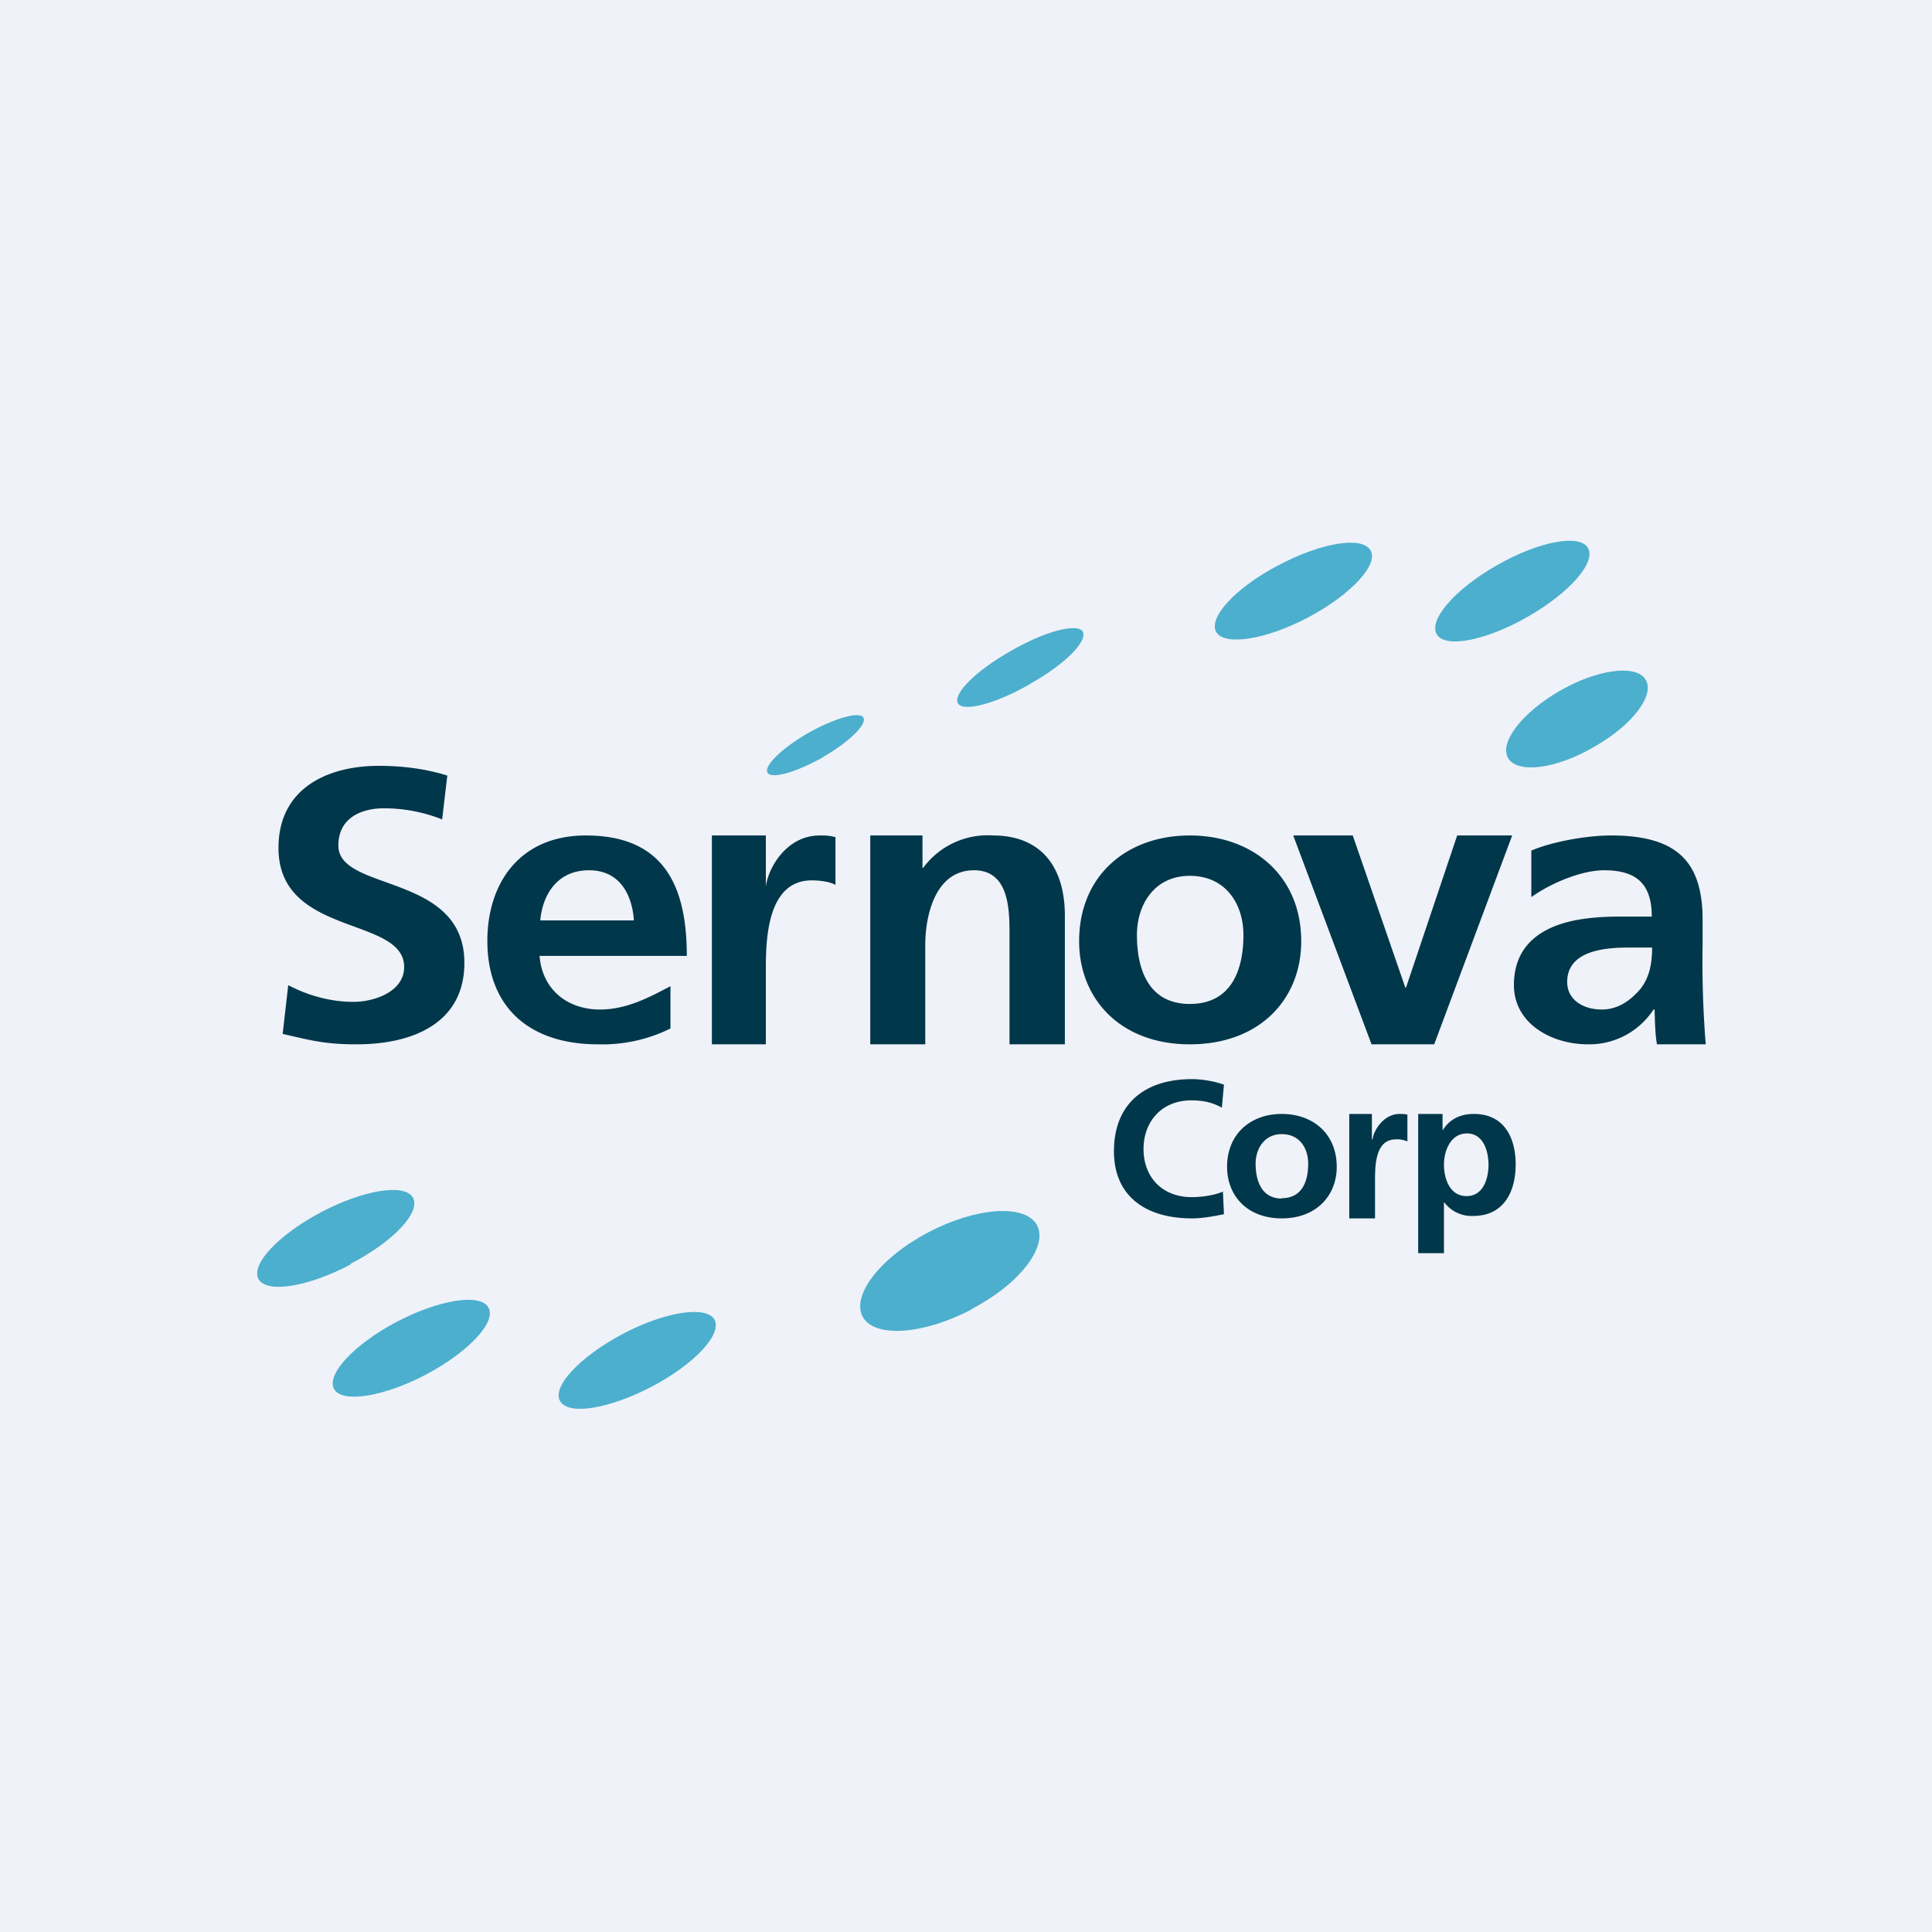
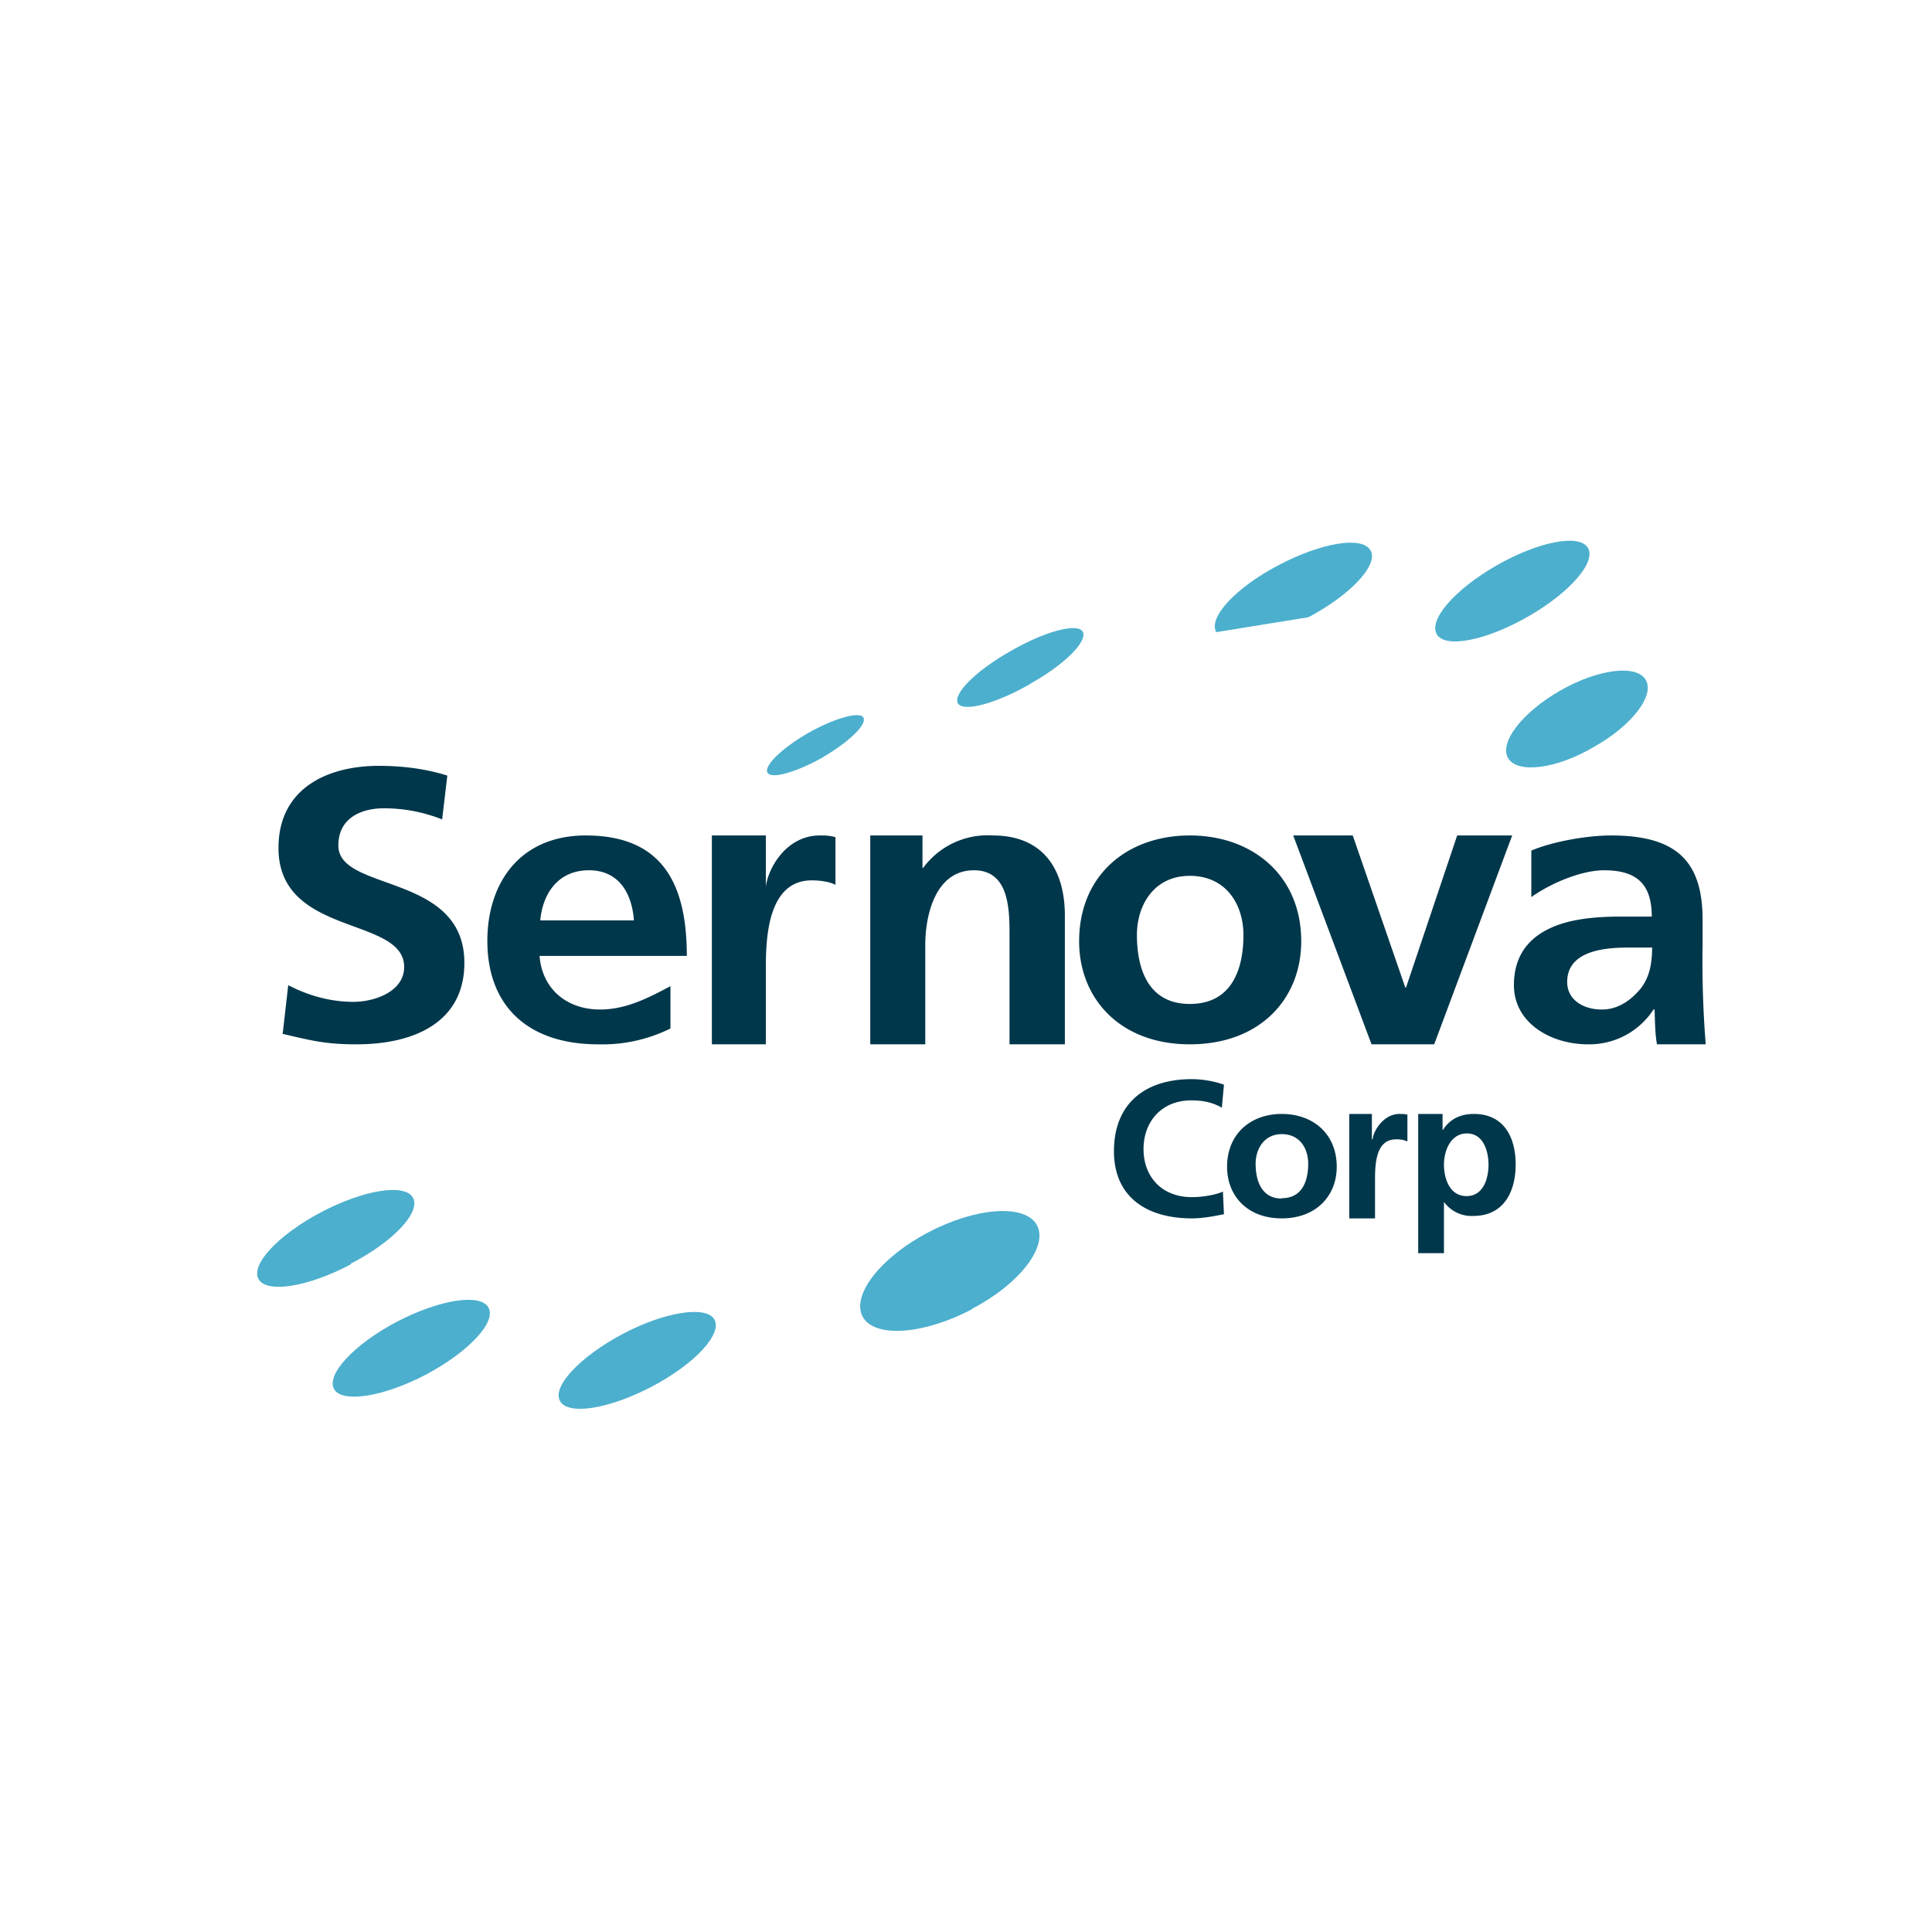
<svg xmlns="http://www.w3.org/2000/svg" viewBox="0 0 55.5 55.5">
-   <path d="M 0,0 H 55.5 V 55.5 H 0 Z" fill="rgb(239, 242, 248)" />
  <path d="M 12.69,23.535 A 4.51,4.51 0 0,0 11.02,23.22 C 10.45,23.22 9.72,23.45 9.72,24.29 C 9.72,25.63 13.34,25.07 13.34,27.66 C 13.34,29.36 11.91,30 10.24,30 C 9.34,30 8.94,29.89 8.12,29.7 L 8.28,28.3 C 8.85,28.6 9.5,28.78 10.15,28.78 C 10.77,28.78 11.61,28.48 11.61,27.78 C 11.61,26.31 8,26.92 8,24.36 C 8,22.63 9.43,22 10.88,22 C 11.58,22 12.25,22.09 12.85,22.28 L 12.7,23.55 Z M 19.27,29.54 A 4.4,4.4 0 0,1 17.18,30 C 15.18,30 14,28.91 14,27.03 C 14,25.37 14.93,24 16.83,24 C 19.08,24 19.73,25.46 19.73,27.46 H 15.5 C 15.57,28.39 16.26,29 17.24,29 C 18.01,29 18.67,28.64 19.26,28.33 V 29.54 Z M 18.21,26.44 C 18.16,25.71 17.81,25 16.92,25 S 15.59,25.67 15.52,26.44 H 18.21 Z M 20.45,24 H 22 V 25.47 C 22.07,24.92 22.6,24 23.55,24 C 23.7,24 23.83,24 24,24.05 V 25.42 C 23.86,25.34 23.6,25.29 23.32,25.29 C 22.03,25.29 22,27.01 22,27.85 V 30 H 20.45 V 24 Z M 25,24 H 26.5 V 24.93 H 26.52 A 2.3,2.3 0 0,1 28.52,24 C 29.97,24 30.59,24.98 30.59,26.3 V 30 H 29 V 26.87 C 29,26.15 29,25 27.98,25 C 26.83,25 26.58,26.38 26.58,27.13 V 30 H 25 V 24 Z M 34.18,24 C 35.98,24 37.38,25.15 37.38,27.04 C 37.38,28.69 36.2,30 34.18,30 C 32.18,30 31,28.69 31,27.04 C 31,25.14 32.38,24 34.18,24 Z M 34.18,28.84 C 35.4,28.84 35.72,27.82 35.72,26.86 C 35.72,25.98 35.22,25.16 34.18,25.16 C 33.15,25.16 32.66,26 32.66,26.86 C 32.66,27.81 32.97,28.84 34.18,28.84 Z M 37.16,24 H 38.86 L 40.37,28.37 H 40.39 L 41.86,24 H 43.44 L 41.2,30 H 39.4 L 37.15,24 Z M 44,24.43 C 44.62,24.17 45.6,24 46.28,24 C 48.14,24 48.91,24.72 48.91,26.42 V 27.15 A 29.6,29.6 0 0,0 49,30 H 47.6 C 47.54,29.7 47.54,29.19 47.53,29 H 47.5 A 2.2,2.2 0 0,1 45.62,30 C 44.55,30 43.49,29.39 43.49,28.3 C 43.49,27.44 43.93,26.94 44.54,26.66 C 45.14,26.38 45.92,26.33 46.58,26.33 H 47.45 C 47.45,25.4 47.02,25 46.08,25 C 45.41,25 44.52,25.39 43.99,25.77 V 24.43 Z M 46.02,29 C 46.51,29 46.88,28.7 47.13,28.4 C 47.39,28.07 47.46,27.66 47.46,27.22 H 46.78 C 46.07,27.22 45.02,27.32 45.02,28.21 C 45.02,28.7 45.45,29 46.02,29 Z M 35.16,34.88 C 34.86,34.94 34.55,35 34.24,35 C 32.92,35 32,34.37 32,33.07 C 32,31.74 32.85,31 34.24,31 C 34.5,31 34.86,31.05 35.16,31.16 L 35.1,31.82 C 34.8,31.65 34.51,31.61 34.22,31.61 C 33.38,31.61 32.85,32.21 32.85,33.01 C 32.85,33.8 33.37,34.39 34.24,34.39 C 34.56,34.39 34.94,34.32 35.13,34.23 L 35.16,34.88 Z M 36.82,32 C 37.72,32 38.4,32.57 38.4,33.52 C 38.4,34.34 37.82,35 36.82,35 S 35.25,34.34 35.25,33.52 C 35.25,32.57 35.93,32 36.82,32 Z M 36.82,34.42 C 37.42,34.42 37.58,33.91 37.58,33.43 C 37.58,32.99 37.34,32.58 36.82,32.58 C 36.32,32.58 36.07,33 36.07,33.43 C 36.07,33.9 36.23,34.43 36.82,34.43 Z M 38.76,32 H 39.41 V 32.73 H 39.43 C 39.46,32.46 39.76,32 40.2,32 C 40.28,32 40.35,32 40.43,32.02 V 32.79 A 0.73,0.73 0 0,0 40.1,32.73 C 39.5,32.73 39.5,33.5 39.5,33.93 V 35 H 38.76 V 32 Z M 40.74,32 H 41.44 V 32.46 H 41.45 C 41.62,32.19 41.9,32 42.34,32 C 43.21,32 43.54,32.68 43.54,33.45 C 43.54,34.22 43.21,34.93 42.32,34.93 A 0.98,0.98 0 0,1 41.49,34.54 H 41.48 V 36 H 40.74 V 32 Z M 41.48,33.45 C 41.48,33.85 41.64,34.36 42.13,34.36 S 42.76,33.84 42.76,33.46 S 42.62,32.56 42.14,32.56 C 41.67,32.56 41.48,33.06 41.48,33.46 Z" fill="rgb(1, 55, 75)" />
-   <path d="M 10.07,36.305 C 11.3,35.67 12.1,34.82 11.86,34.4 C 11.62,33.99 10.44,34.18 9.21,34.83 C 7.99,35.48 7.19,36.33 7.43,36.75 C 7.67,37.16 8.85,36.97 10.08,36.32 Z M 12.25,39.48 C 13.47,38.83 14.27,37.97 14.03,37.56 C 13.79,37.14 12.6,37.34 11.38,37.98 C 10.16,38.63 9.36,39.49 9.6,39.91 C 9.84,40.31 11.02,40.13 12.25,39.48 Z M 18.73,39.83 C 19.96,39.18 20.76,38.32 20.52,37.9 C 20.28,37.5 19.09,37.68 17.87,38.33 S 15.85,39.84 16.09,40.25 C 16.33,40.67 17.51,40.47 18.73,39.83 Z M 37.59,17.73 C 38.81,17.08 39.61,16.22 39.37,15.81 C 39.13,15.39 37.95,15.59 36.72,16.24 C 35.5,16.88 34.7,17.74 34.94,18.16 C 35.18,18.56 36.37,18.38 37.59,17.73 Z M 43.9,17.71 C 45.1,17.02 45.87,16.14 45.61,15.73 C 45.36,15.33 44.18,15.56 42.98,16.25 C 41.78,16.94 41.02,17.82 41.28,18.23 C 41.53,18.63 42.7,18.4 43.9,17.71 Z M 27.92,37.6 C 29.3,36.88 30.13,35.79 29.78,35.18 C 29.43,34.58 28.03,34.68 26.65,35.41 S 24.44,37.23 24.79,37.84 C 25.14,38.44 26.54,38.34 27.92,37.61 Z M 45.8,21.45 C 46.9,20.83 47.55,19.96 47.27,19.52 C 47,19.08 45.89,19.22 44.8,19.85 C 43.71,20.48 43.05,21.35 43.33,21.79 C 43.61,22.23 44.72,22.09 45.8,21.45 Z M 29.6,19.64 C 30.6,19.08 31.26,18.41 31.1,18.14 C 30.94,17.89 30,18.14 29.02,18.71 C 28.03,19.27 27.36,19.94 27.52,20.21 C 27.69,20.46 28.62,20.21 29.61,19.64 Z M 23.64,21.75 C 24.4,21.31 24.92,20.8 24.8,20.61 C 24.69,20.43 23.97,20.63 23.21,21.06 C 22.45,21.5 21.93,22.01 22.05,22.2 C 22.17,22.39 22.88,22.18 23.65,21.75 Z" fill="rgb(76, 175, 205)" />
+   <path d="M 10.07,36.305 C 11.3,35.67 12.1,34.82 11.86,34.4 C 11.62,33.99 10.44,34.18 9.21,34.83 C 7.99,35.48 7.19,36.33 7.43,36.75 C 7.67,37.16 8.85,36.97 10.08,36.32 Z M 12.25,39.48 C 13.47,38.83 14.27,37.97 14.03,37.56 C 13.79,37.14 12.6,37.34 11.38,37.98 C 10.16,38.63 9.36,39.49 9.6,39.91 C 9.84,40.31 11.02,40.13 12.25,39.48 Z M 18.73,39.83 C 19.96,39.18 20.76,38.32 20.52,37.9 C 20.28,37.5 19.09,37.68 17.87,38.33 S 15.85,39.84 16.09,40.25 C 16.33,40.67 17.51,40.47 18.73,39.83 Z M 37.59,17.73 C 38.81,17.08 39.61,16.22 39.37,15.81 C 39.13,15.39 37.95,15.59 36.72,16.24 C 35.5,16.88 34.7,17.74 34.94,18.16 Z M 43.9,17.71 C 45.1,17.02 45.87,16.14 45.61,15.73 C 45.36,15.33 44.18,15.56 42.98,16.25 C 41.78,16.94 41.02,17.82 41.28,18.23 C 41.53,18.63 42.7,18.4 43.9,17.71 Z M 27.92,37.6 C 29.3,36.88 30.13,35.79 29.78,35.18 C 29.43,34.58 28.03,34.68 26.65,35.41 S 24.44,37.23 24.79,37.84 C 25.14,38.44 26.54,38.34 27.92,37.61 Z M 45.8,21.45 C 46.9,20.83 47.55,19.96 47.27,19.52 C 47,19.08 45.89,19.22 44.8,19.85 C 43.71,20.48 43.05,21.35 43.33,21.79 C 43.61,22.23 44.72,22.09 45.8,21.45 Z M 29.6,19.64 C 30.6,19.08 31.26,18.41 31.1,18.14 C 30.94,17.89 30,18.14 29.02,18.71 C 28.03,19.27 27.36,19.94 27.52,20.21 C 27.69,20.46 28.62,20.21 29.61,19.64 Z M 23.64,21.75 C 24.4,21.31 24.92,20.8 24.8,20.61 C 24.69,20.43 23.97,20.63 23.21,21.06 C 22.45,21.5 21.93,22.01 22.05,22.2 C 22.17,22.39 22.88,22.18 23.65,21.75 Z" fill="rgb(76, 175, 205)" />
</svg>